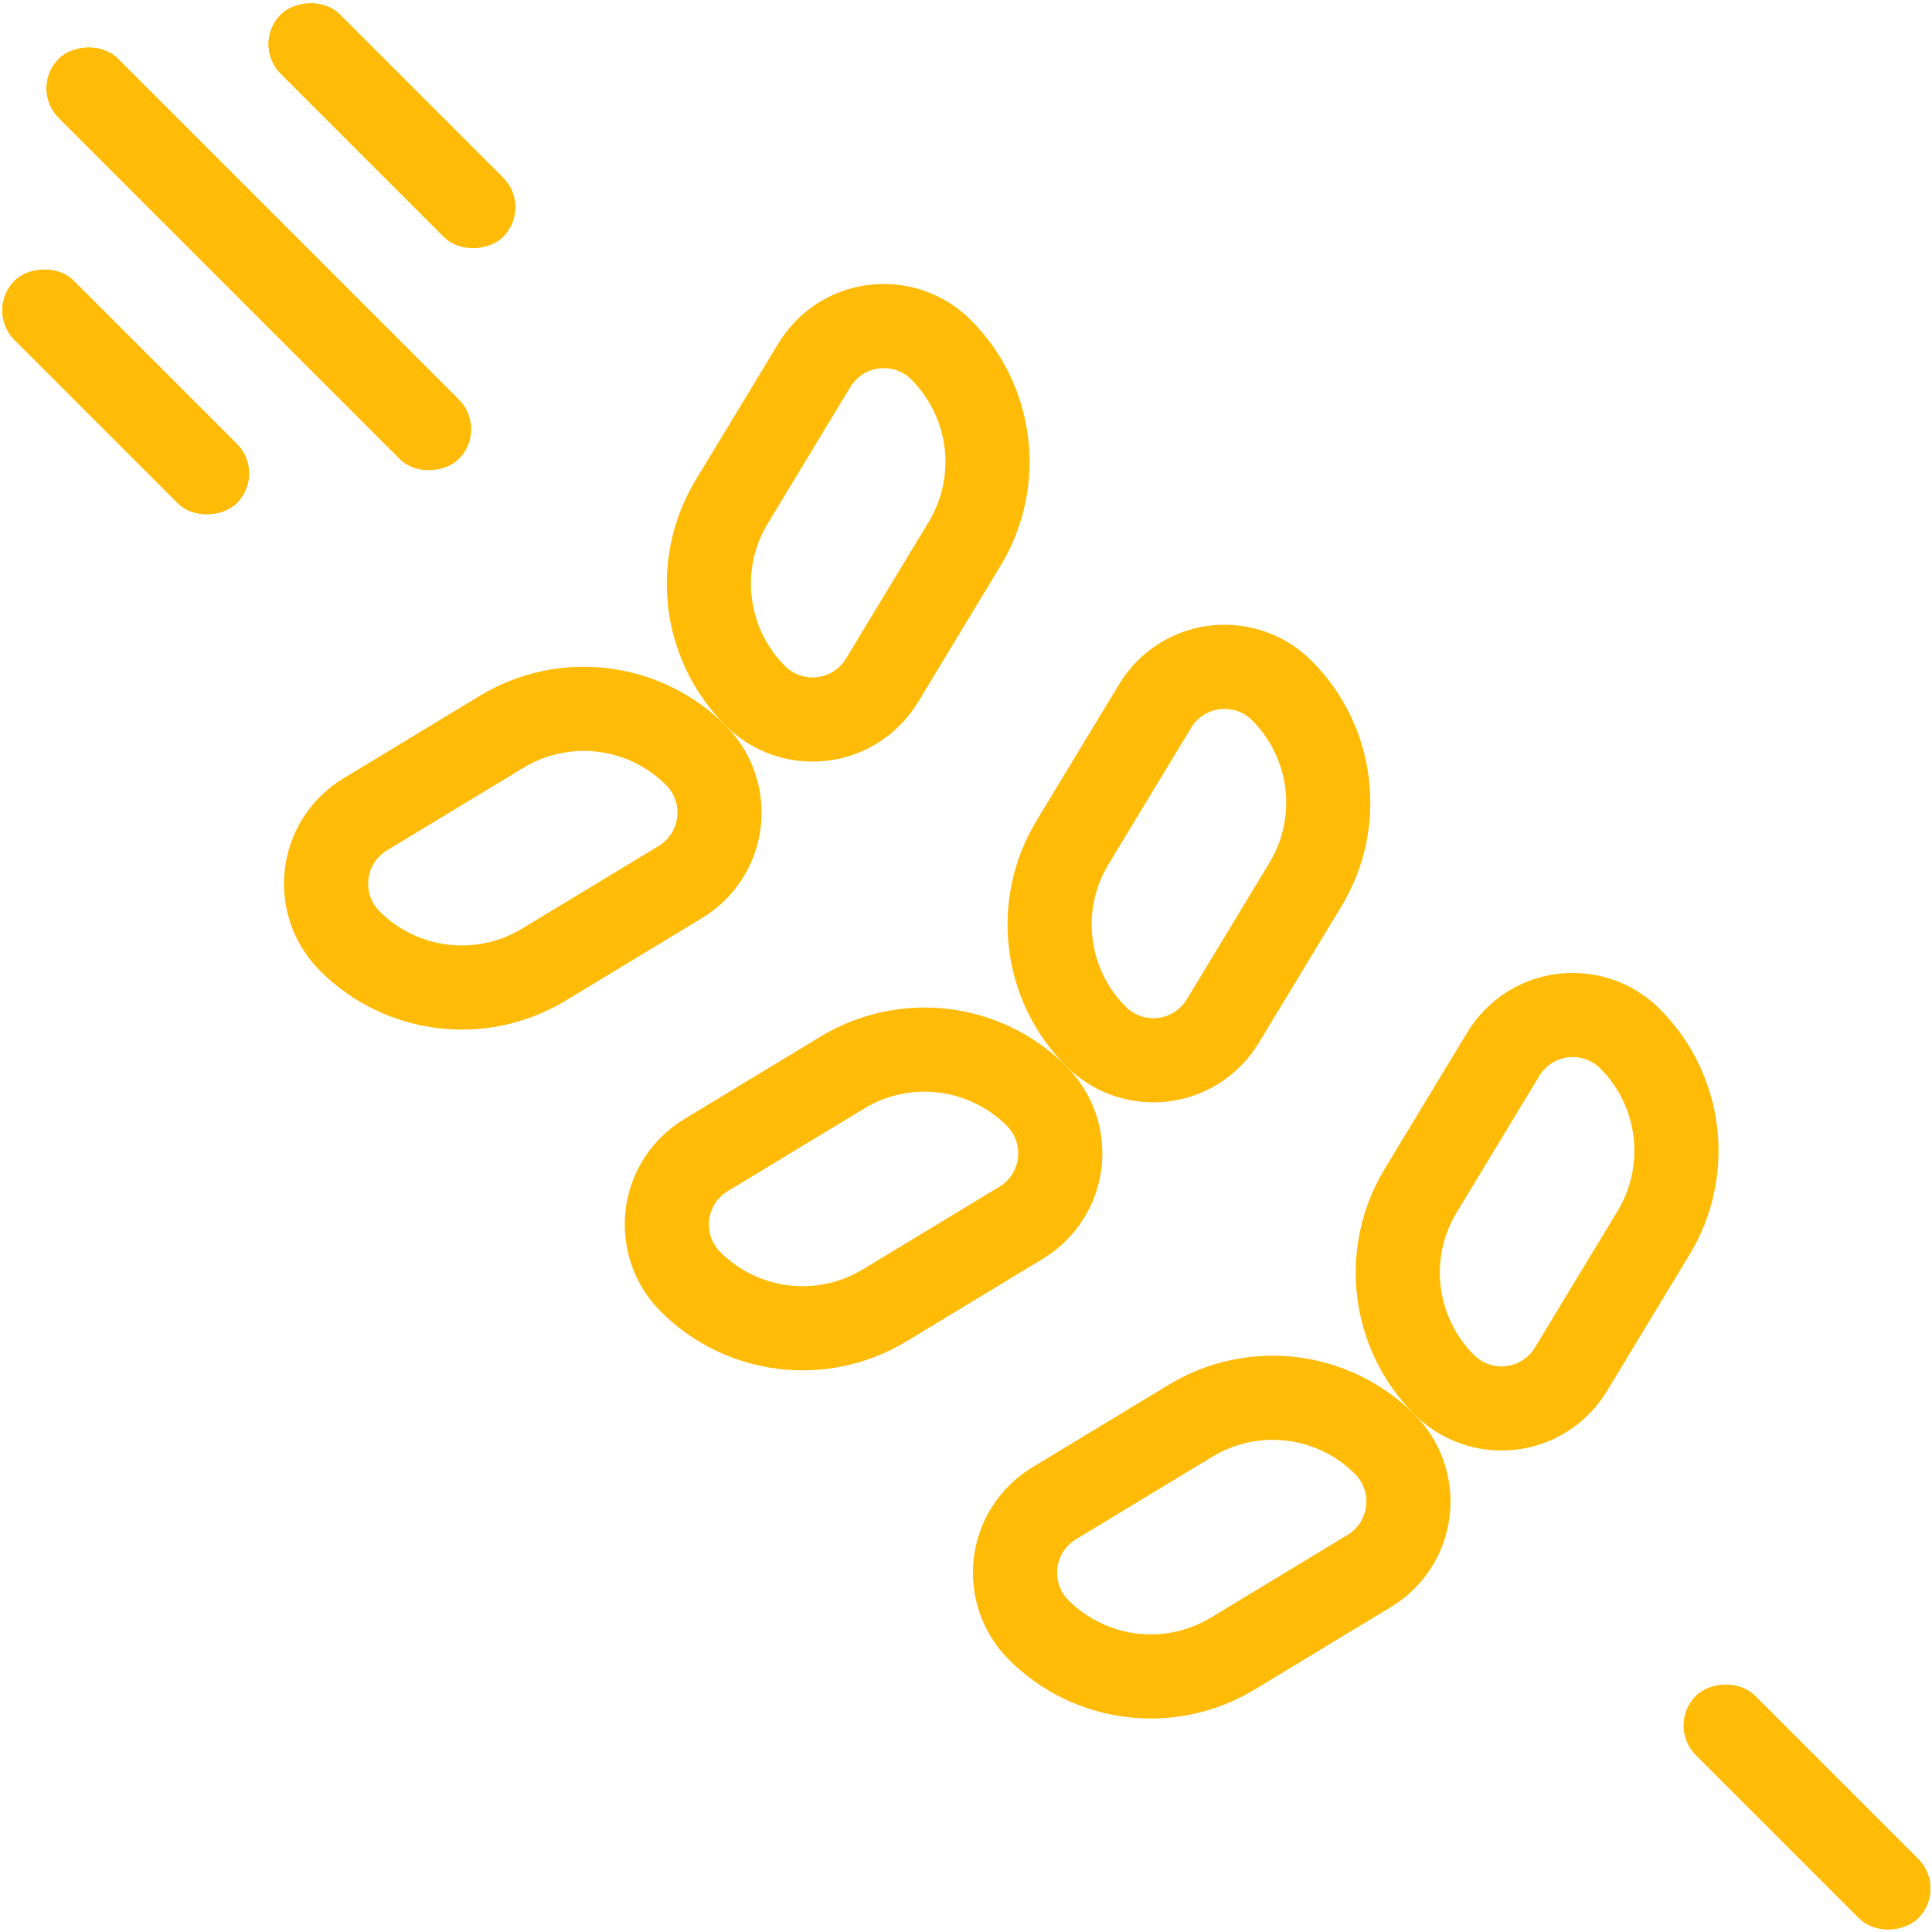
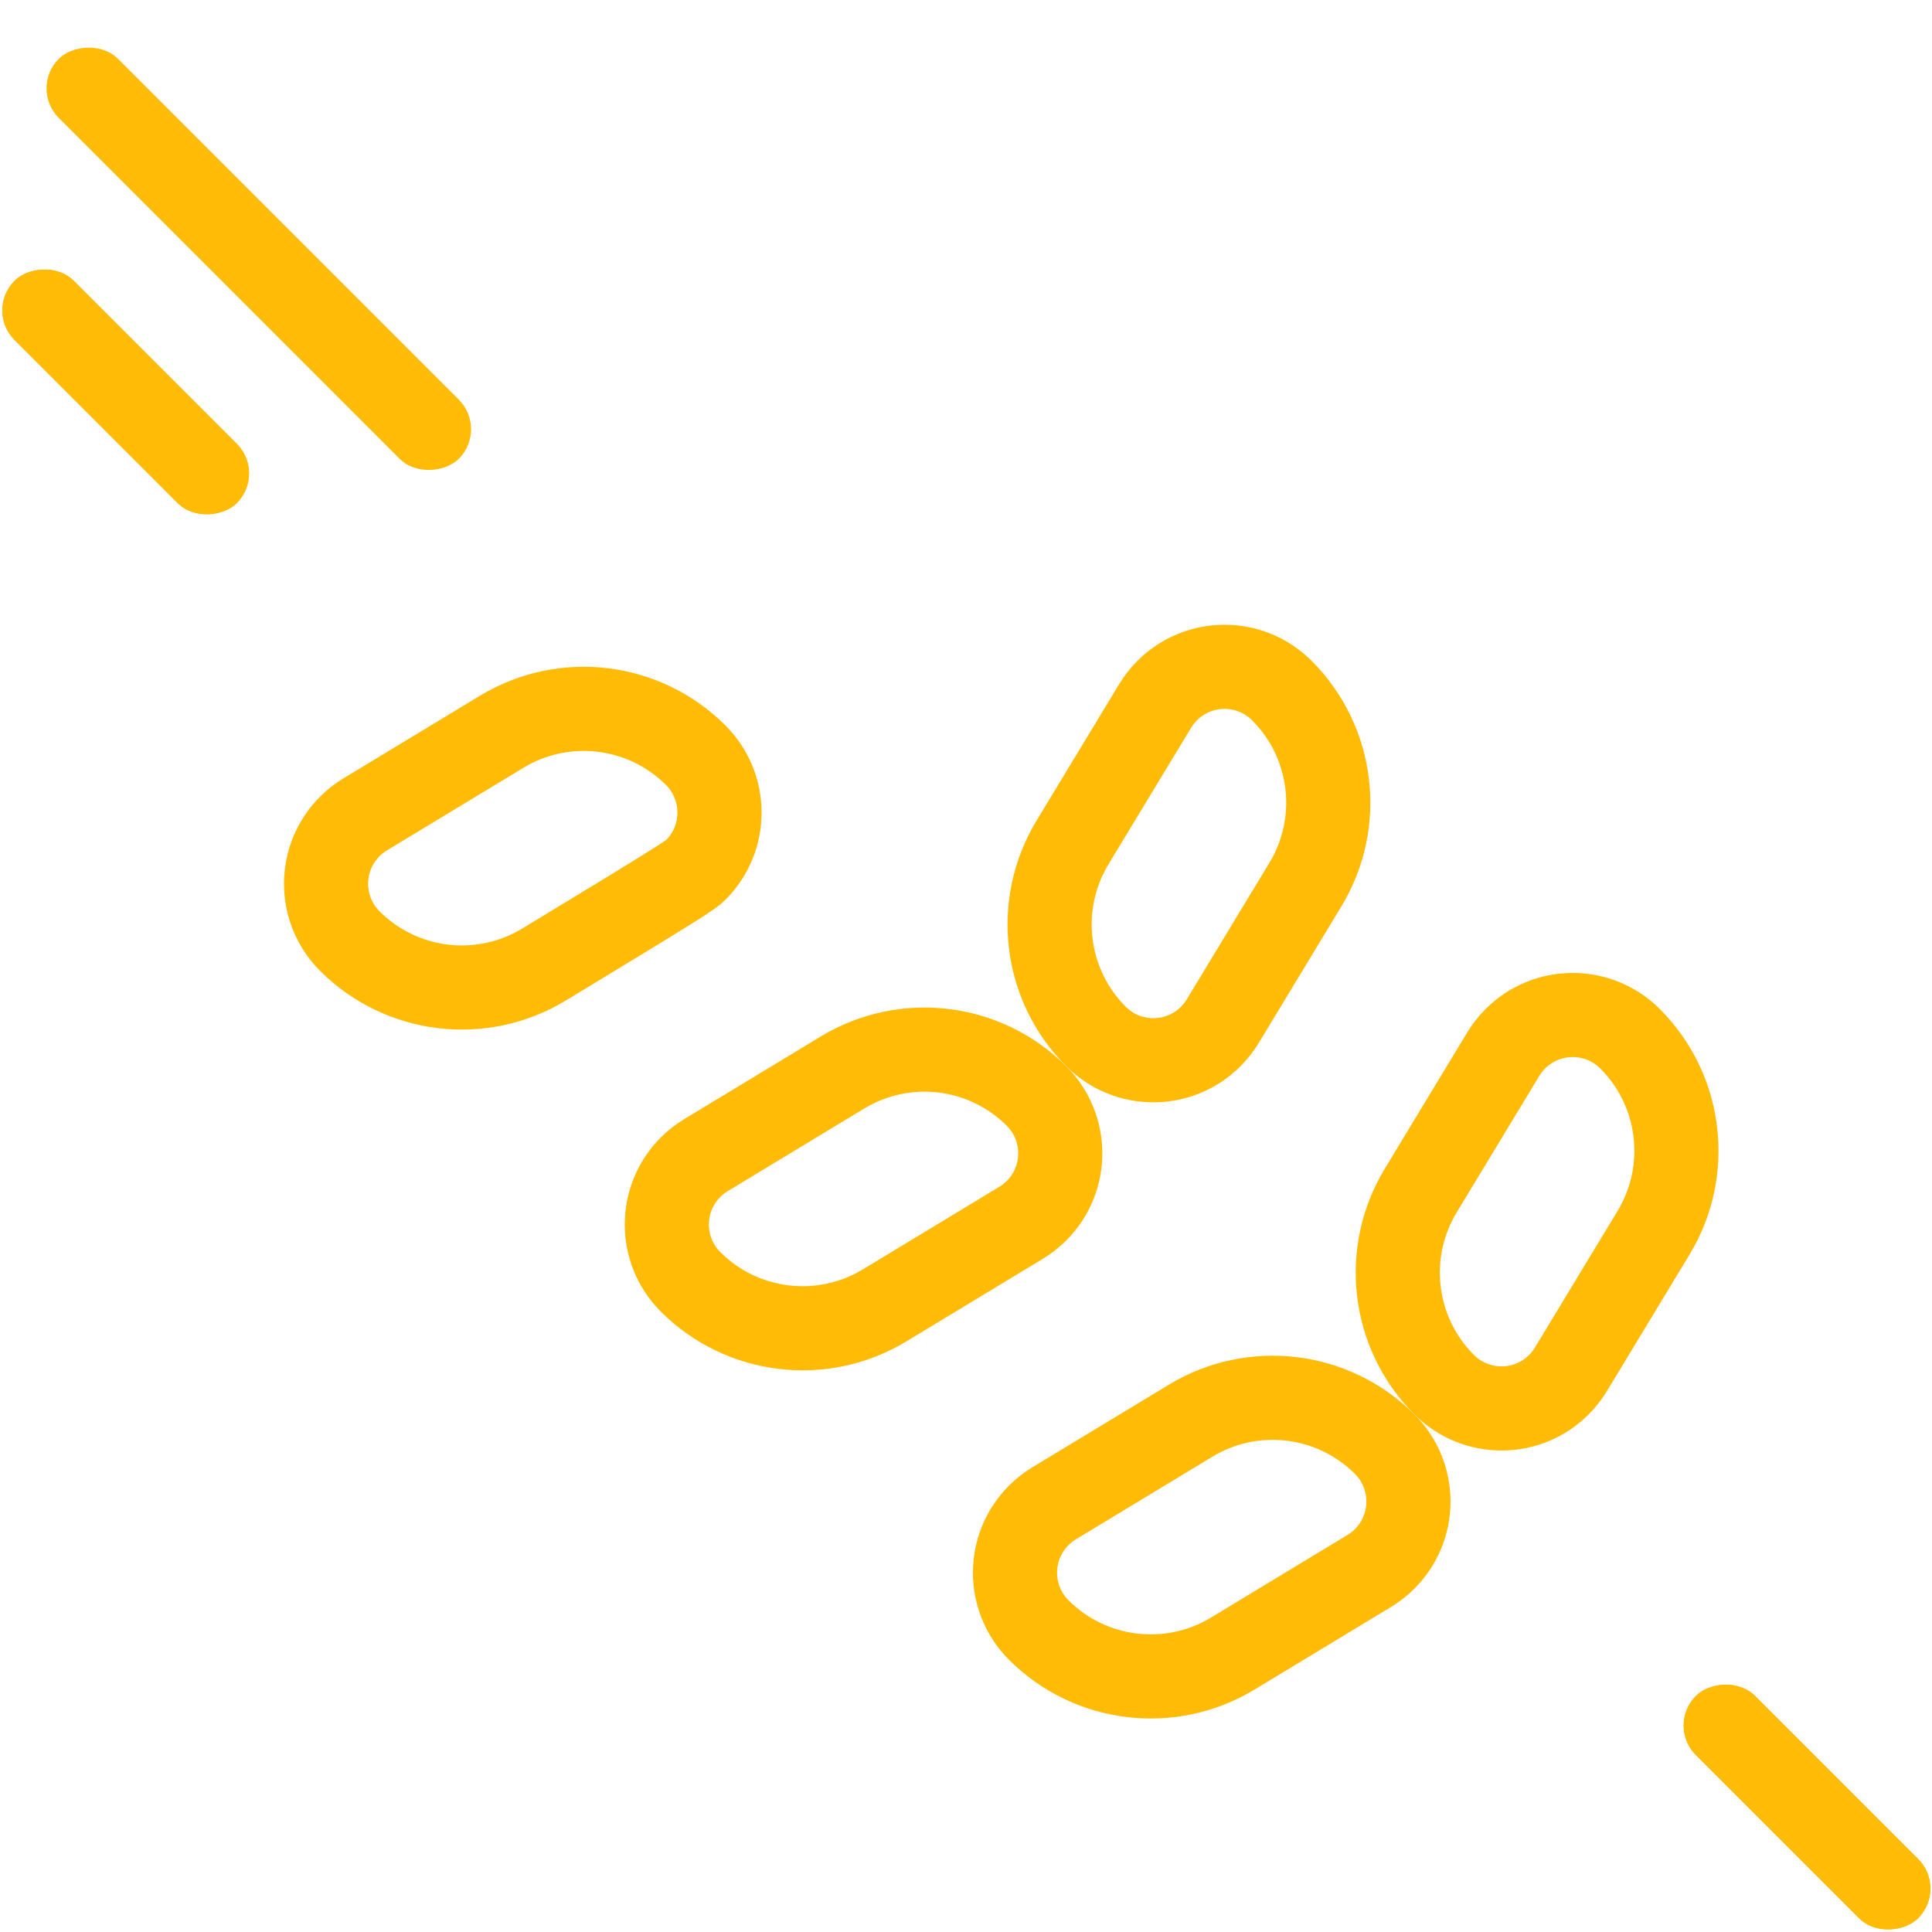
<svg xmlns="http://www.w3.org/2000/svg" xmlns:xlink="http://www.w3.org/1999/xlink" width="529px" height="529px" viewBox="0 0 529 529" version="1.1">
  <title>Group 9</title>
  <desc>Created with Sketch.</desc>
  <defs>
    <rect id="path-1" x="0" y="114.545" width="86.056" height="22.909" rx="11.455" />
    <rect id="path-2" x="565.1" y="114.545" width="154.9" height="22.909" rx="11.455" />
    <rect id="path-3" x="599.522" y="166.091" width="86.056" height="22.909" rx="11.455" />
-     <rect id="path-4" x="599.522" y="63" width="86.056" height="22.909" rx="11.455" />
  </defs>
  <g id="Page-1" stroke="none" stroke-width="1" fill="none" fill-rule="evenodd">
    <g id="Group-9" transform="translate(270.654, 270.654) scale(-1, 1) rotate(-45) translate(-270.654, -270.654) translate(-89.346, 144.654)">
      <g id="Rectangle-8">
        <use fill="#FFBB05" fill-rule="evenodd" xlink:href="#path-1" />
        <rect stroke="#FFBB05" stroke-width="3.6" x="1.8" y="116.345" width="82.456" height="19.309" rx="9.655" />
      </g>
      <g id="Rectangle-8">
        <use fill="#FFBB05" fill-rule="evenodd" xlink:href="#path-2" />
-         <rect stroke="#FFBB05" stroke-width="3.6" x="566.9" y="116.345" width="151.3" height="19.309" rx="9.655" />
      </g>
      <g id="Rectangle-8">
        <use fill="#FFBB05" fill-rule="evenodd" xlink:href="#path-3" />
        <rect stroke="#FFBB05" stroke-width="3.6" x="601.322" y="167.891" width="82.456" height="19.309" rx="9.655" />
      </g>
      <g id="Rectangle-8">
        <use fill="#FFBB05" fill-rule="evenodd" xlink:href="#path-4" />
-         <rect stroke="#FFBB05" stroke-width="3.6" x="601.322" y="64.8" width="82.456" height="19.309" rx="9.655" />
      </g>
      <g id="Group-6" transform="translate(152.032, 0)" stroke="#FFBB05" stroke-width="23.04">
        <path d="M74.016,11.52 C54.052,11.52 36.666,25.148 31.899,44.534 L21.463,86.968 C21.036,88.704 20.82,90.485 20.82,92.272 C20.82,104.537 30.763,114.48 43.028,114.48 C62.992,114.48 80.377,100.852 85.145,81.466 L95.581,39.032 C96.008,37.296 96.224,35.515 96.224,33.728 C96.224,21.463 86.281,11.52 74.016,11.52 Z" id="Rectangle-9" />
        <path d="M74.016,137.52 C54.052,137.52 36.666,151.148 31.899,170.534 L21.463,212.968 C21.036,214.704 20.82,216.485 20.82,218.272 C20.82,230.537 30.763,240.48 43.028,240.48 C62.992,240.48 80.377,226.852 85.145,207.466 L95.581,165.032 C96.008,163.296 96.224,161.515 96.224,159.728 C96.224,147.463 86.281,137.52 74.016,137.52 Z" id="Rectangle-9" transform="translate(58.522, 189) scale(-1, 1) translate(-58.522, -189) " />
      </g>
      <g id="Group-7" transform="translate(286.853, 0)" stroke="#FFBB05" stroke-width="23.04">
        <path d="M74.016,11.52 C54.052,11.52 36.666,25.148 31.899,44.534 L21.463,86.968 C21.036,88.704 20.82,90.485 20.82,92.272 C20.82,104.537 30.763,114.48 43.028,114.48 C62.992,114.48 80.377,100.852 85.145,81.466 L95.581,39.032 C96.008,37.296 96.224,35.515 96.224,33.728 C96.224,21.463 86.281,11.52 74.016,11.52 Z" id="Rectangle-9" />
        <path d="M74.016,137.52 C54.052,137.52 36.666,151.148 31.899,170.534 L21.463,212.968 C21.036,214.704 20.82,216.485 20.82,218.272 C20.82,230.537 30.763,240.48 43.028,240.48 C62.992,240.48 80.377,226.852 85.145,207.466 L95.581,165.032 C96.008,163.296 96.224,161.515 96.224,159.728 C96.224,147.463 86.281,137.52 74.016,137.52 Z" id="Rectangle-9" transform="translate(58.522, 189) scale(-1, 1) translate(-58.522, -189) " />
      </g>
      <g id="Group-8" transform="translate(418.805, 0)" stroke="#FFBB05" stroke-width="23.04">
-         <path d="M74.016,11.52 C54.052,11.52 36.666,25.148 31.899,44.534 L21.463,86.968 C21.036,88.704 20.82,90.485 20.82,92.272 C20.82,104.537 30.763,114.48 43.028,114.48 C62.992,114.48 80.377,100.852 85.145,81.466 L95.581,39.032 C96.008,37.296 96.224,35.515 96.224,33.728 C96.224,21.463 86.281,11.52 74.016,11.52 Z" id="Rectangle-9" />
-         <path d="M74.016,137.52 C54.052,137.52 36.666,151.148 31.899,170.534 L21.463,212.968 C21.036,214.704 20.82,216.485 20.82,218.272 C20.82,230.537 30.763,240.48 43.028,240.48 C62.992,240.48 80.377,226.852 85.145,207.466 L95.581,165.032 C96.008,163.296 96.224,161.515 96.224,159.728 C96.224,147.463 86.281,137.52 74.016,137.52 Z" id="Rectangle-9" transform="translate(58.522, 189) scale(-1, 1) translate(-58.522, -189) " />
+         <path d="M74.016,137.52 C54.052,137.52 36.666,151.148 31.899,170.534 L21.463,212.968 C21.036,214.704 20.82,216.485 20.82,218.272 C20.82,230.537 30.763,240.48 43.028,240.48 C62.992,240.48 80.377,226.852 85.145,207.466 C96.008,163.296 96.224,161.515 96.224,159.728 C96.224,147.463 86.281,137.52 74.016,137.52 Z" id="Rectangle-9" transform="translate(58.522, 189) scale(-1, 1) translate(-58.522, -189) " />
      </g>
    </g>
  </g>
</svg>